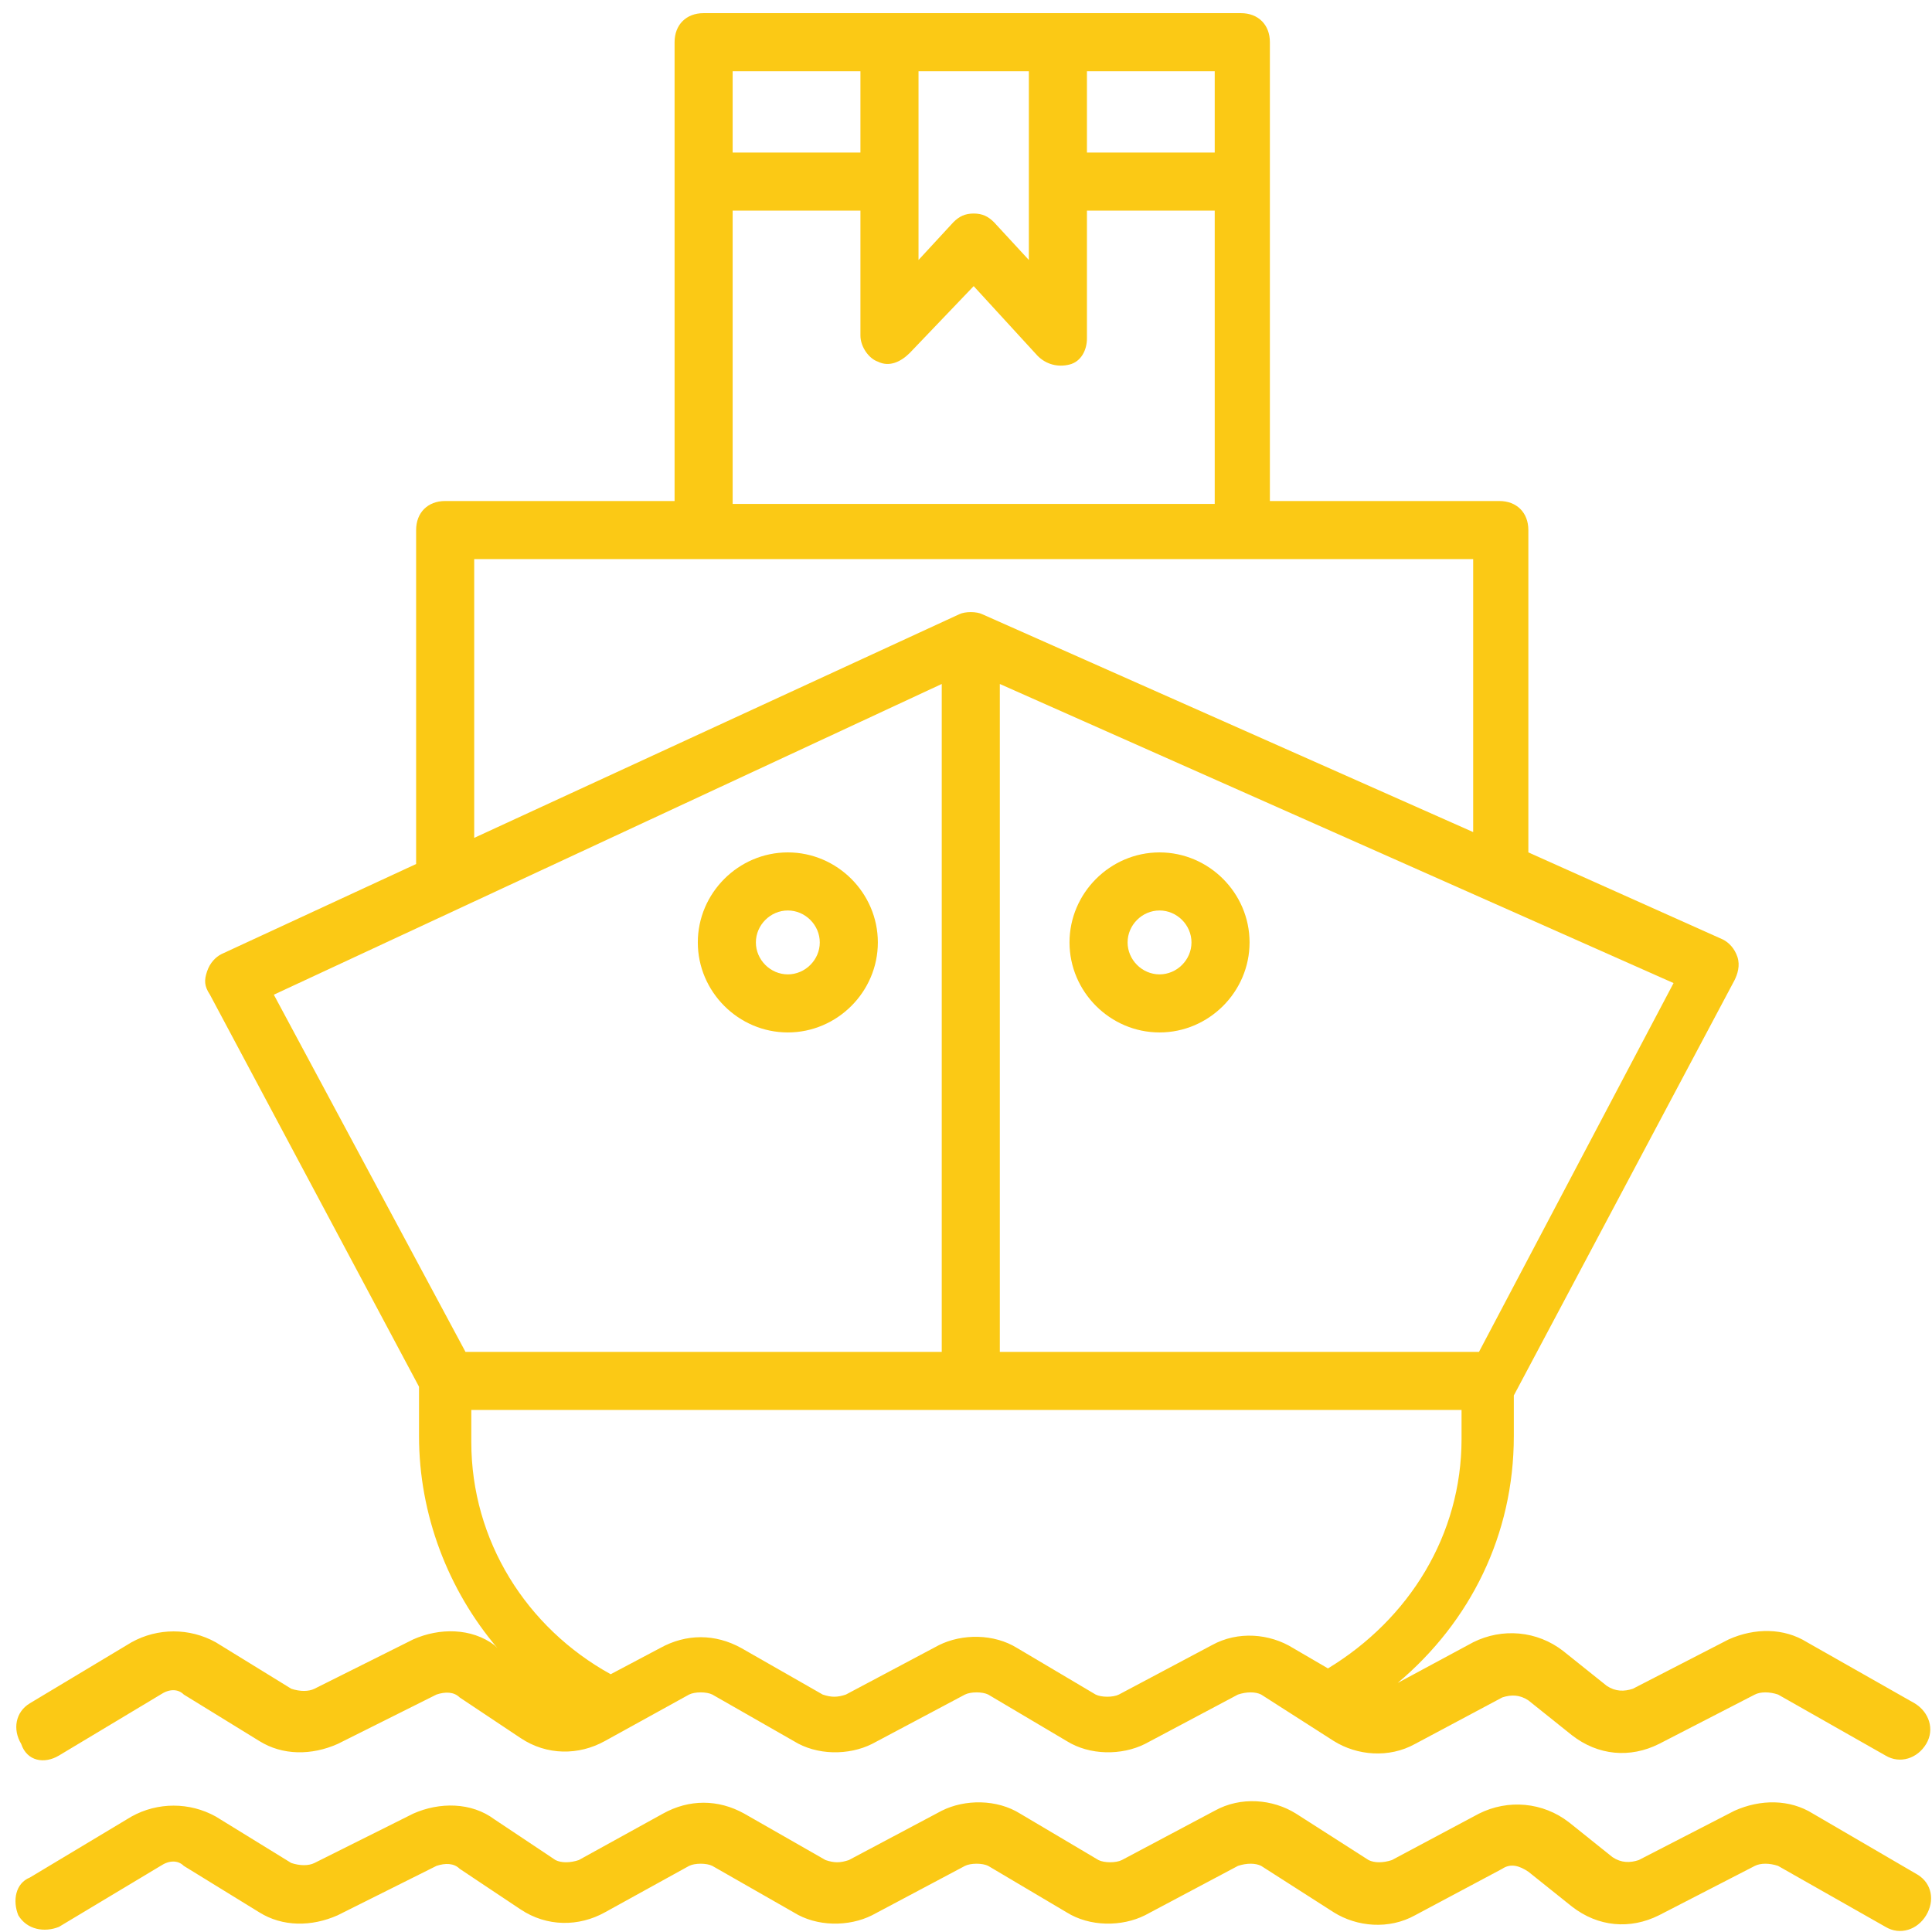
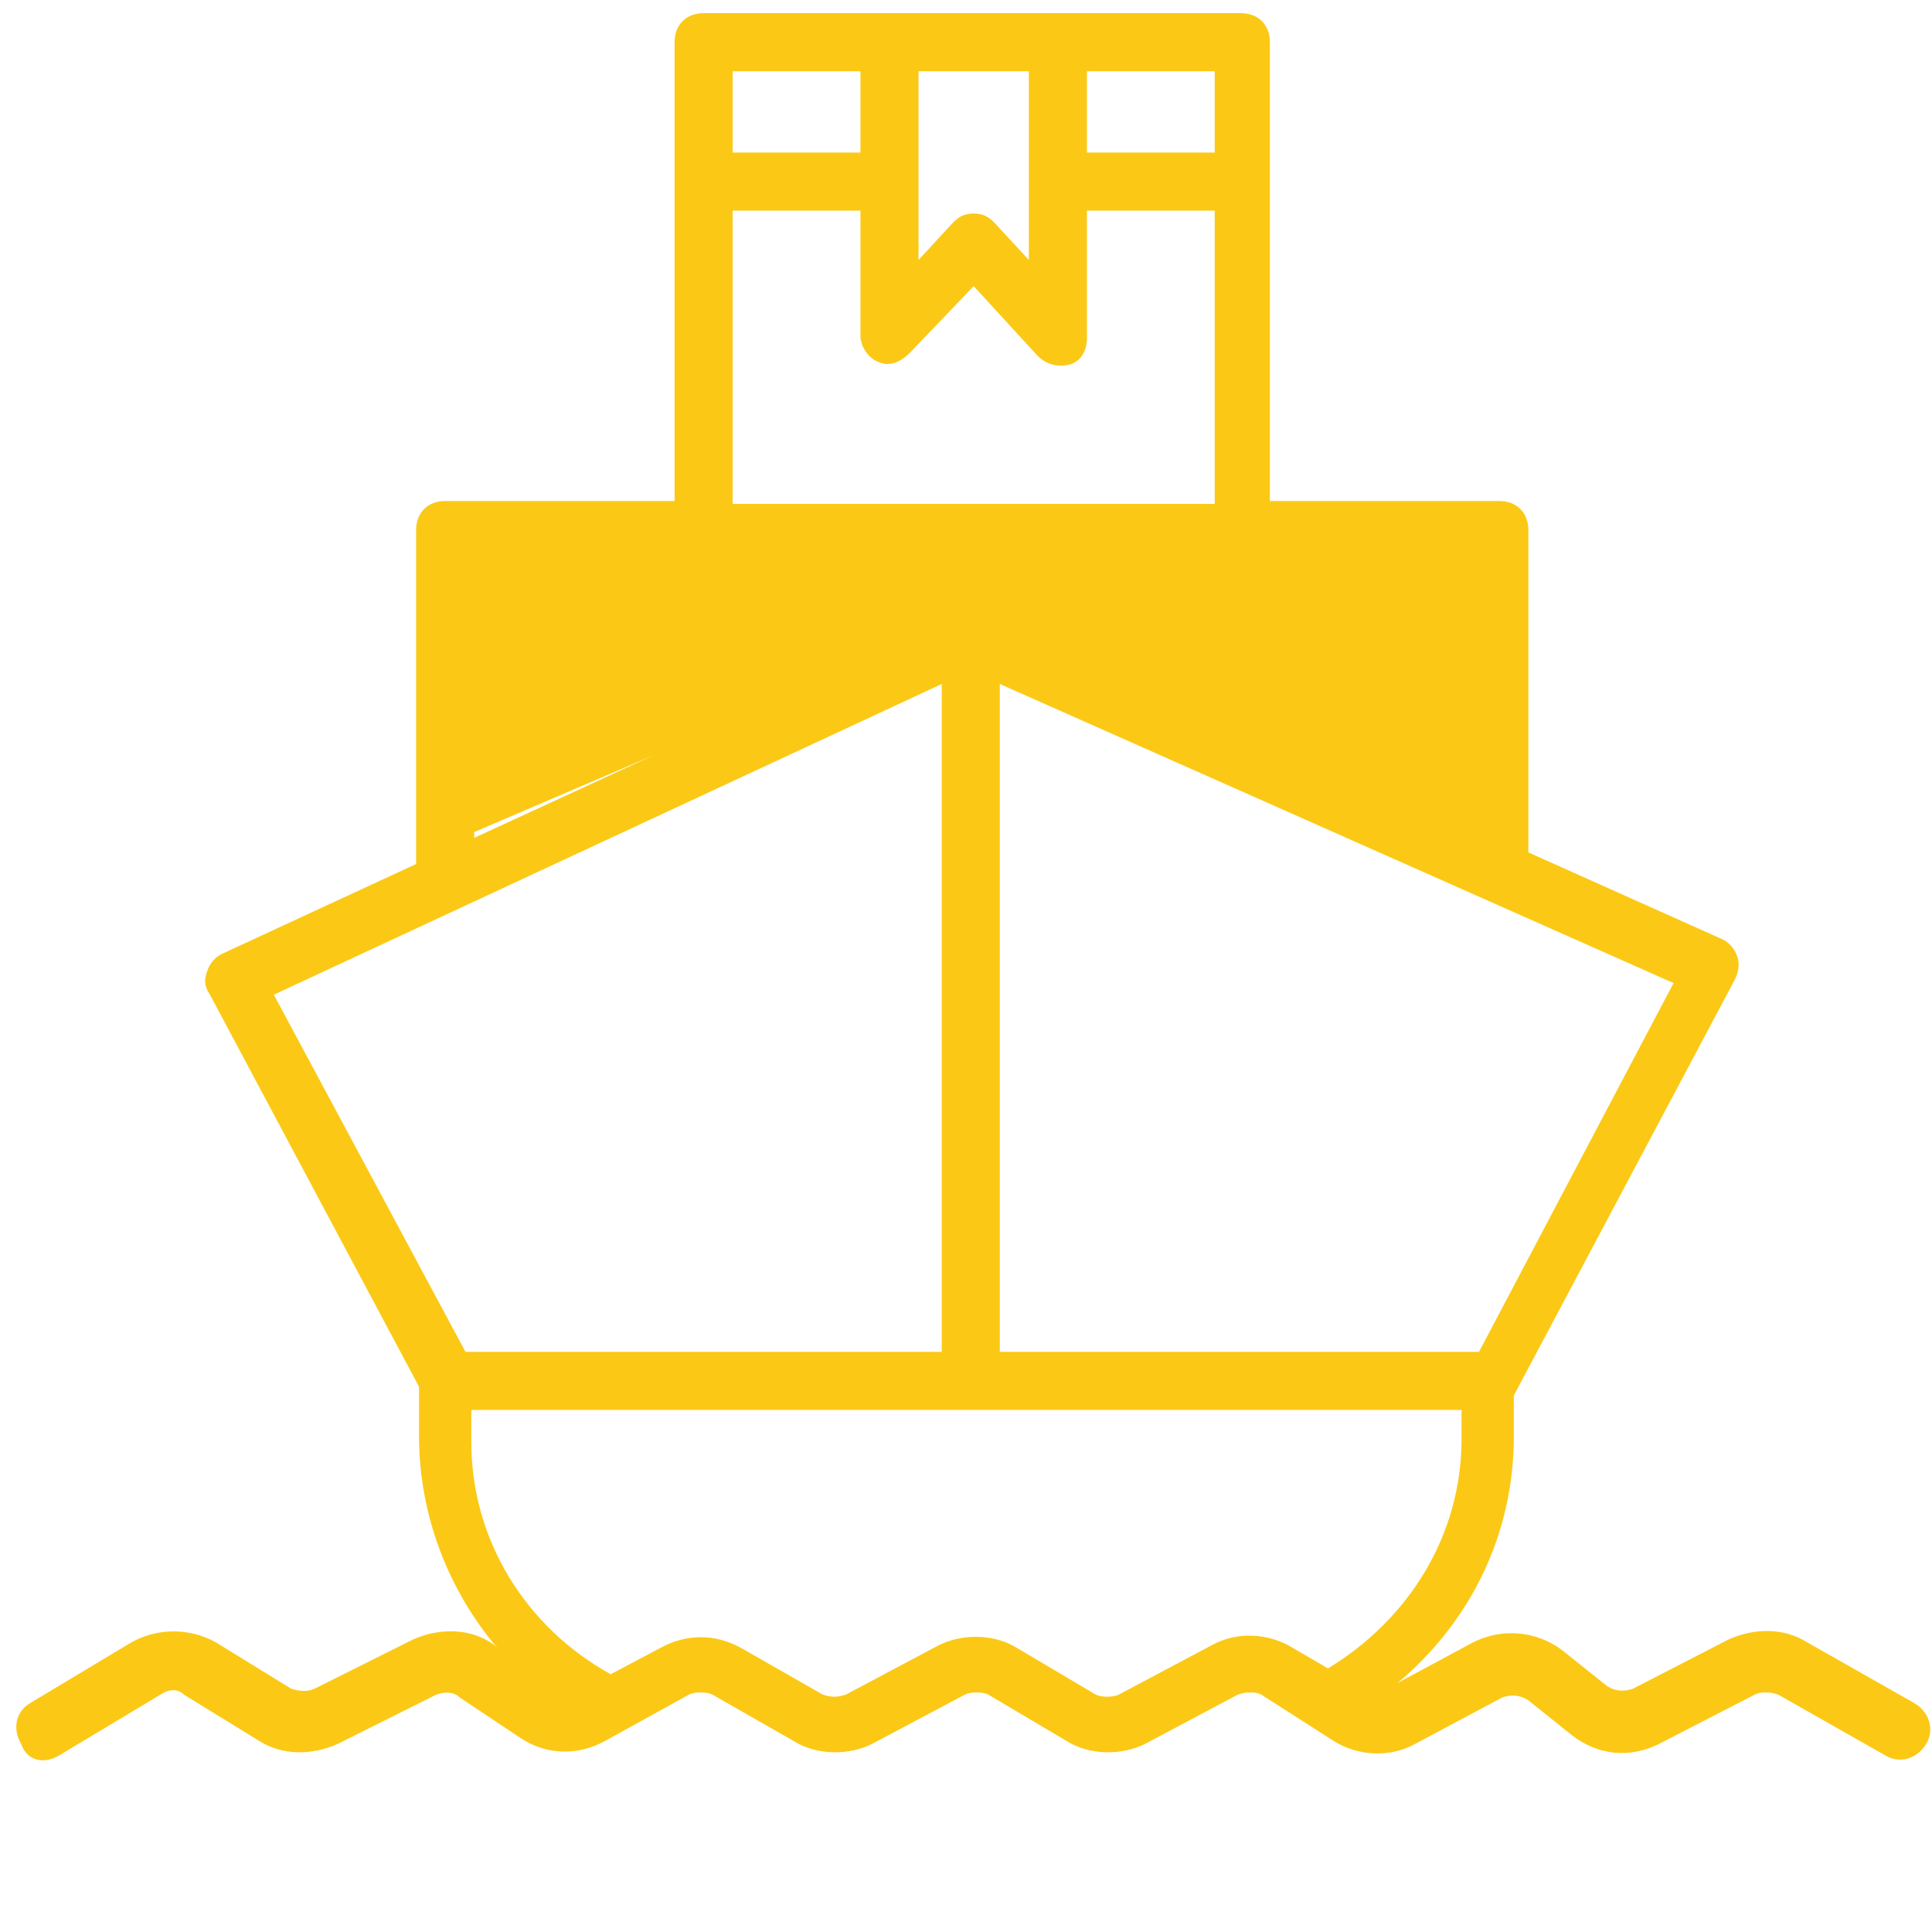
<svg xmlns="http://www.w3.org/2000/svg" width="123" height="123" viewBox="0 0 123 123" fill="none">
-   <path d="M3.752 111.766L10.223 107.883C10.777 107.513 11.332 107.513 11.702 107.883L16.509 110.841C17.988 111.766 19.837 111.766 21.501 111.026L27.787 107.883C28.341 107.698 28.896 107.698 29.266 108.068L33.148 110.656C34.812 111.766 36.846 111.766 38.51 110.841L43.871 107.883C44.241 107.698 44.98 107.698 45.35 107.883L50.527 110.841C52.006 111.766 54.04 111.766 55.519 111.026L61.435 107.883C61.805 107.698 62.544 107.698 62.914 107.883L67.906 110.841C69.385 111.766 71.418 111.766 72.897 111.026L78.814 107.883C79.368 107.698 79.923 107.698 80.293 107.883L84.915 110.841C86.394 111.766 88.427 111.951 90.091 111.026L95.638 108.068C96.192 107.883 96.747 107.883 97.302 108.253L100.075 110.472C101.739 111.766 103.772 111.951 105.621 111.026L111.722 107.883C112.092 107.698 112.647 107.698 113.201 107.883L120.042 111.766C120.966 112.32 122.076 111.951 122.63 111.026C123.185 110.102 122.815 108.993 121.891 108.438L115.05 104.555C113.571 103.631 111.722 103.631 110.058 104.371L103.957 107.513C103.403 107.698 102.848 107.698 102.293 107.329L99.52 105.11C97.856 103.816 95.638 103.631 93.789 104.555L88.982 107.144C93.604 103.261 96.377 97.715 96.377 91.429V88.841L110.428 62.403C110.613 62.033 110.798 61.478 110.613 60.924C110.428 60.369 110.058 59.999 109.689 59.814L97.302 54.268V33.746C97.302 32.637 96.562 31.897 95.453 31.897H80.847V2.686C80.847 1.577 80.108 0.837 78.998 0.837H44.795C43.686 0.837 42.947 1.577 42.947 2.686V31.897H28.341C27.232 31.897 26.492 32.637 26.492 33.746V55.007L14.105 60.739C13.736 60.924 13.366 61.293 13.181 61.848C12.996 62.403 12.996 62.772 13.366 63.327L26.677 88.286V91.429C26.677 96.421 28.526 101.228 31.669 104.925L31.484 104.74C30.005 103.631 27.971 103.631 26.308 104.371L20.021 107.513C19.652 107.698 19.097 107.698 18.543 107.513L13.736 104.555C12.072 103.631 10.038 103.631 8.374 104.555L1.903 108.438C0.979 108.993 0.794 110.102 1.349 111.026C1.718 112.136 2.828 112.32 3.752 111.766ZM94.159 86.067H63.653V43.545L106.546 62.587L94.159 86.067ZM77.335 9.712H69.2V4.535H77.335V9.712ZM65.502 4.535V16.552L63.284 14.149C62.914 13.779 62.544 13.594 61.989 13.594C61.435 13.594 61.065 13.779 60.695 14.149L58.477 16.552V4.535H65.502ZM54.779 4.535V9.712H46.644V4.535H54.779ZM46.644 13.409H54.779V21.359C54.779 22.099 55.334 22.838 55.888 23.023C56.628 23.393 57.367 23.023 57.922 22.468L61.989 18.216L66.057 22.653C66.611 23.208 67.351 23.393 68.091 23.208C68.83 23.023 69.2 22.284 69.2 21.544V13.409H77.335V32.082H46.644V13.409ZM30.19 35.595H93.789V52.974L62.544 39.108C62.174 38.923 61.435 38.923 61.065 39.108L30.19 53.343V35.595ZM59.956 43.545V86.067H29.635L17.433 63.327L59.956 43.545ZM30.375 89.765H93.049V91.614C93.049 97.715 89.722 103.076 84.545 106.219L82.326 104.925C80.847 104.001 78.814 103.816 77.15 104.74L71.234 107.883C70.864 108.068 70.124 108.068 69.754 107.883L64.763 104.925C63.284 104.001 61.25 104.001 59.771 104.74L53.855 107.883C53.3 108.068 52.93 108.068 52.376 107.883L47.199 104.925C45.535 104.001 43.686 104.001 42.022 104.925L38.879 106.589C33.518 103.631 30.005 98.085 30.005 91.799V89.765H30.375Z" fill="#FBC915" />
-   <path d="M122.076 119.346L115.42 115.464C113.941 114.539 112.092 114.539 110.428 115.279L104.327 118.422C103.772 118.606 103.218 118.606 102.663 118.237L99.89 116.018C98.226 114.724 96.007 114.539 94.159 115.464L88.612 118.422C88.058 118.606 87.503 118.606 87.133 118.422L82.511 115.464C81.032 114.539 78.998 114.354 77.334 115.279L71.418 118.422C71.049 118.606 70.309 118.606 69.939 118.422L64.947 115.464C63.468 114.539 61.435 114.539 59.956 115.279L54.039 118.422C53.485 118.606 53.115 118.606 52.56 118.422L47.384 115.464C45.72 114.539 43.871 114.539 42.207 115.464L36.846 118.422C36.291 118.606 35.736 118.606 35.367 118.422L31.484 115.833C30.005 114.724 27.971 114.724 26.307 115.464L20.021 118.606C19.652 118.791 19.097 118.791 18.542 118.606L13.736 115.648C12.072 114.724 10.038 114.724 8.374 115.648L1.903 119.531C0.979 119.901 0.794 121.01 1.164 121.934C1.718 122.859 2.828 123.044 3.752 122.674L10.223 118.791C10.777 118.422 11.332 118.422 11.702 118.791L16.509 121.749C17.988 122.674 19.837 122.674 21.5 121.934L27.787 118.791C28.341 118.606 28.896 118.606 29.265 118.976L33.148 121.565C34.812 122.674 36.846 122.674 38.51 121.749L43.871 118.791C44.241 118.606 44.98 118.606 45.35 118.791L50.527 121.749C52.006 122.674 54.039 122.674 55.519 121.934L61.435 118.791C61.804 118.606 62.544 118.606 62.914 118.791L67.906 121.749C69.385 122.674 71.418 122.674 72.897 121.934L78.814 118.791C79.368 118.606 79.923 118.606 80.293 118.791L84.915 121.749C86.394 122.674 88.427 122.859 90.091 121.934L95.638 118.976C96.192 118.606 96.747 118.791 97.302 119.161L100.075 121.38C101.739 122.674 103.772 122.859 105.621 121.934L111.722 118.791C112.092 118.606 112.647 118.606 113.201 118.791L120.042 122.674C120.966 123.229 122.076 122.859 122.63 121.934C123.185 121.01 123 119.901 122.076 119.346Z" fill="#FBC915" />
-   <path d="M50.157 65.73C53.3 65.73 55.888 63.142 55.888 59.999C55.888 56.856 53.3 54.268 50.157 54.268C47.014 54.268 44.426 56.856 44.426 59.999C44.426 63.142 47.014 65.73 50.157 65.73ZM50.157 57.965C51.266 57.965 52.191 58.89 52.191 59.999C52.191 61.108 51.266 62.033 50.157 62.033C49.048 62.033 48.123 61.108 48.123 59.999C48.123 58.89 49.048 57.965 50.157 57.965Z" fill="#FBC915" />
-   <path d="M73.822 65.73C76.965 65.73 79.553 63.142 79.553 59.999C79.553 56.856 76.965 54.268 73.822 54.268C70.679 54.268 68.09 56.856 68.09 59.999C68.09 63.142 70.679 65.73 73.822 65.73ZM73.822 57.965C74.931 57.965 75.855 58.89 75.855 59.999C75.855 61.108 74.931 62.033 73.822 62.033C72.712 62.033 71.788 61.108 71.788 59.999C71.788 58.89 72.712 57.965 73.822 57.965Z" fill="#FBC915" />
+   <path d="M3.752 111.766L10.223 107.883C10.777 107.513 11.332 107.513 11.702 107.883L16.509 110.841C17.988 111.766 19.837 111.766 21.501 111.026L27.787 107.883C28.341 107.698 28.896 107.698 29.266 108.068L33.148 110.656C34.812 111.766 36.846 111.766 38.51 110.841L43.871 107.883C44.241 107.698 44.98 107.698 45.35 107.883L50.527 110.841C52.006 111.766 54.04 111.766 55.519 111.026L61.435 107.883C61.805 107.698 62.544 107.698 62.914 107.883L67.906 110.841C69.385 111.766 71.418 111.766 72.897 111.026L78.814 107.883C79.368 107.698 79.923 107.698 80.293 107.883L84.915 110.841C86.394 111.766 88.427 111.951 90.091 111.026L95.638 108.068C96.192 107.883 96.747 107.883 97.302 108.253L100.075 110.472C101.739 111.766 103.772 111.951 105.621 111.026L111.722 107.883C112.092 107.698 112.647 107.698 113.201 107.883L120.042 111.766C120.966 112.32 122.076 111.951 122.63 111.026C123.185 110.102 122.815 108.993 121.891 108.438L115.05 104.555C113.571 103.631 111.722 103.631 110.058 104.371L103.957 107.513C103.403 107.698 102.848 107.698 102.293 107.329L99.52 105.11C97.856 103.816 95.638 103.631 93.789 104.555L88.982 107.144C93.604 103.261 96.377 97.715 96.377 91.429V88.841L110.428 62.403C110.613 62.033 110.798 61.478 110.613 60.924C110.428 60.369 110.058 59.999 109.689 59.814L97.302 54.268V33.746C97.302 32.637 96.562 31.897 95.453 31.897H80.847V2.686C80.847 1.577 80.108 0.837 78.998 0.837H44.795C43.686 0.837 42.947 1.577 42.947 2.686V31.897H28.341C27.232 31.897 26.492 32.637 26.492 33.746V55.007L14.105 60.739C13.736 60.924 13.366 61.293 13.181 61.848C12.996 62.403 12.996 62.772 13.366 63.327L26.677 88.286V91.429C26.677 96.421 28.526 101.228 31.669 104.925L31.484 104.74C30.005 103.631 27.971 103.631 26.308 104.371L20.021 107.513C19.652 107.698 19.097 107.698 18.543 107.513L13.736 104.555C12.072 103.631 10.038 103.631 8.374 104.555L1.903 108.438C0.979 108.993 0.794 110.102 1.349 111.026C1.718 112.136 2.828 112.32 3.752 111.766ZM94.159 86.067H63.653V43.545L106.546 62.587L94.159 86.067ZM77.335 9.712H69.2V4.535H77.335V9.712ZM65.502 4.535V16.552L63.284 14.149C62.914 13.779 62.544 13.594 61.989 13.594C61.435 13.594 61.065 13.779 60.695 14.149L58.477 16.552V4.535H65.502ZM54.779 4.535V9.712H46.644V4.535H54.779ZM46.644 13.409H54.779V21.359C54.779 22.099 55.334 22.838 55.888 23.023C56.628 23.393 57.367 23.023 57.922 22.468L61.989 18.216L66.057 22.653C66.611 23.208 67.351 23.393 68.091 23.208C68.83 23.023 69.2 22.284 69.2 21.544V13.409H77.335V32.082H46.644V13.409ZM30.19 35.595V52.974L62.544 39.108C62.174 38.923 61.435 38.923 61.065 39.108L30.19 53.343V35.595ZM59.956 43.545V86.067H29.635L17.433 63.327L59.956 43.545ZM30.375 89.765H93.049V91.614C93.049 97.715 89.722 103.076 84.545 106.219L82.326 104.925C80.847 104.001 78.814 103.816 77.15 104.74L71.234 107.883C70.864 108.068 70.124 108.068 69.754 107.883L64.763 104.925C63.284 104.001 61.25 104.001 59.771 104.74L53.855 107.883C53.3 108.068 52.93 108.068 52.376 107.883L47.199 104.925C45.535 104.001 43.686 104.001 42.022 104.925L38.879 106.589C33.518 103.631 30.005 98.085 30.005 91.799V89.765H30.375Z" fill="#FBC915" />
</svg>